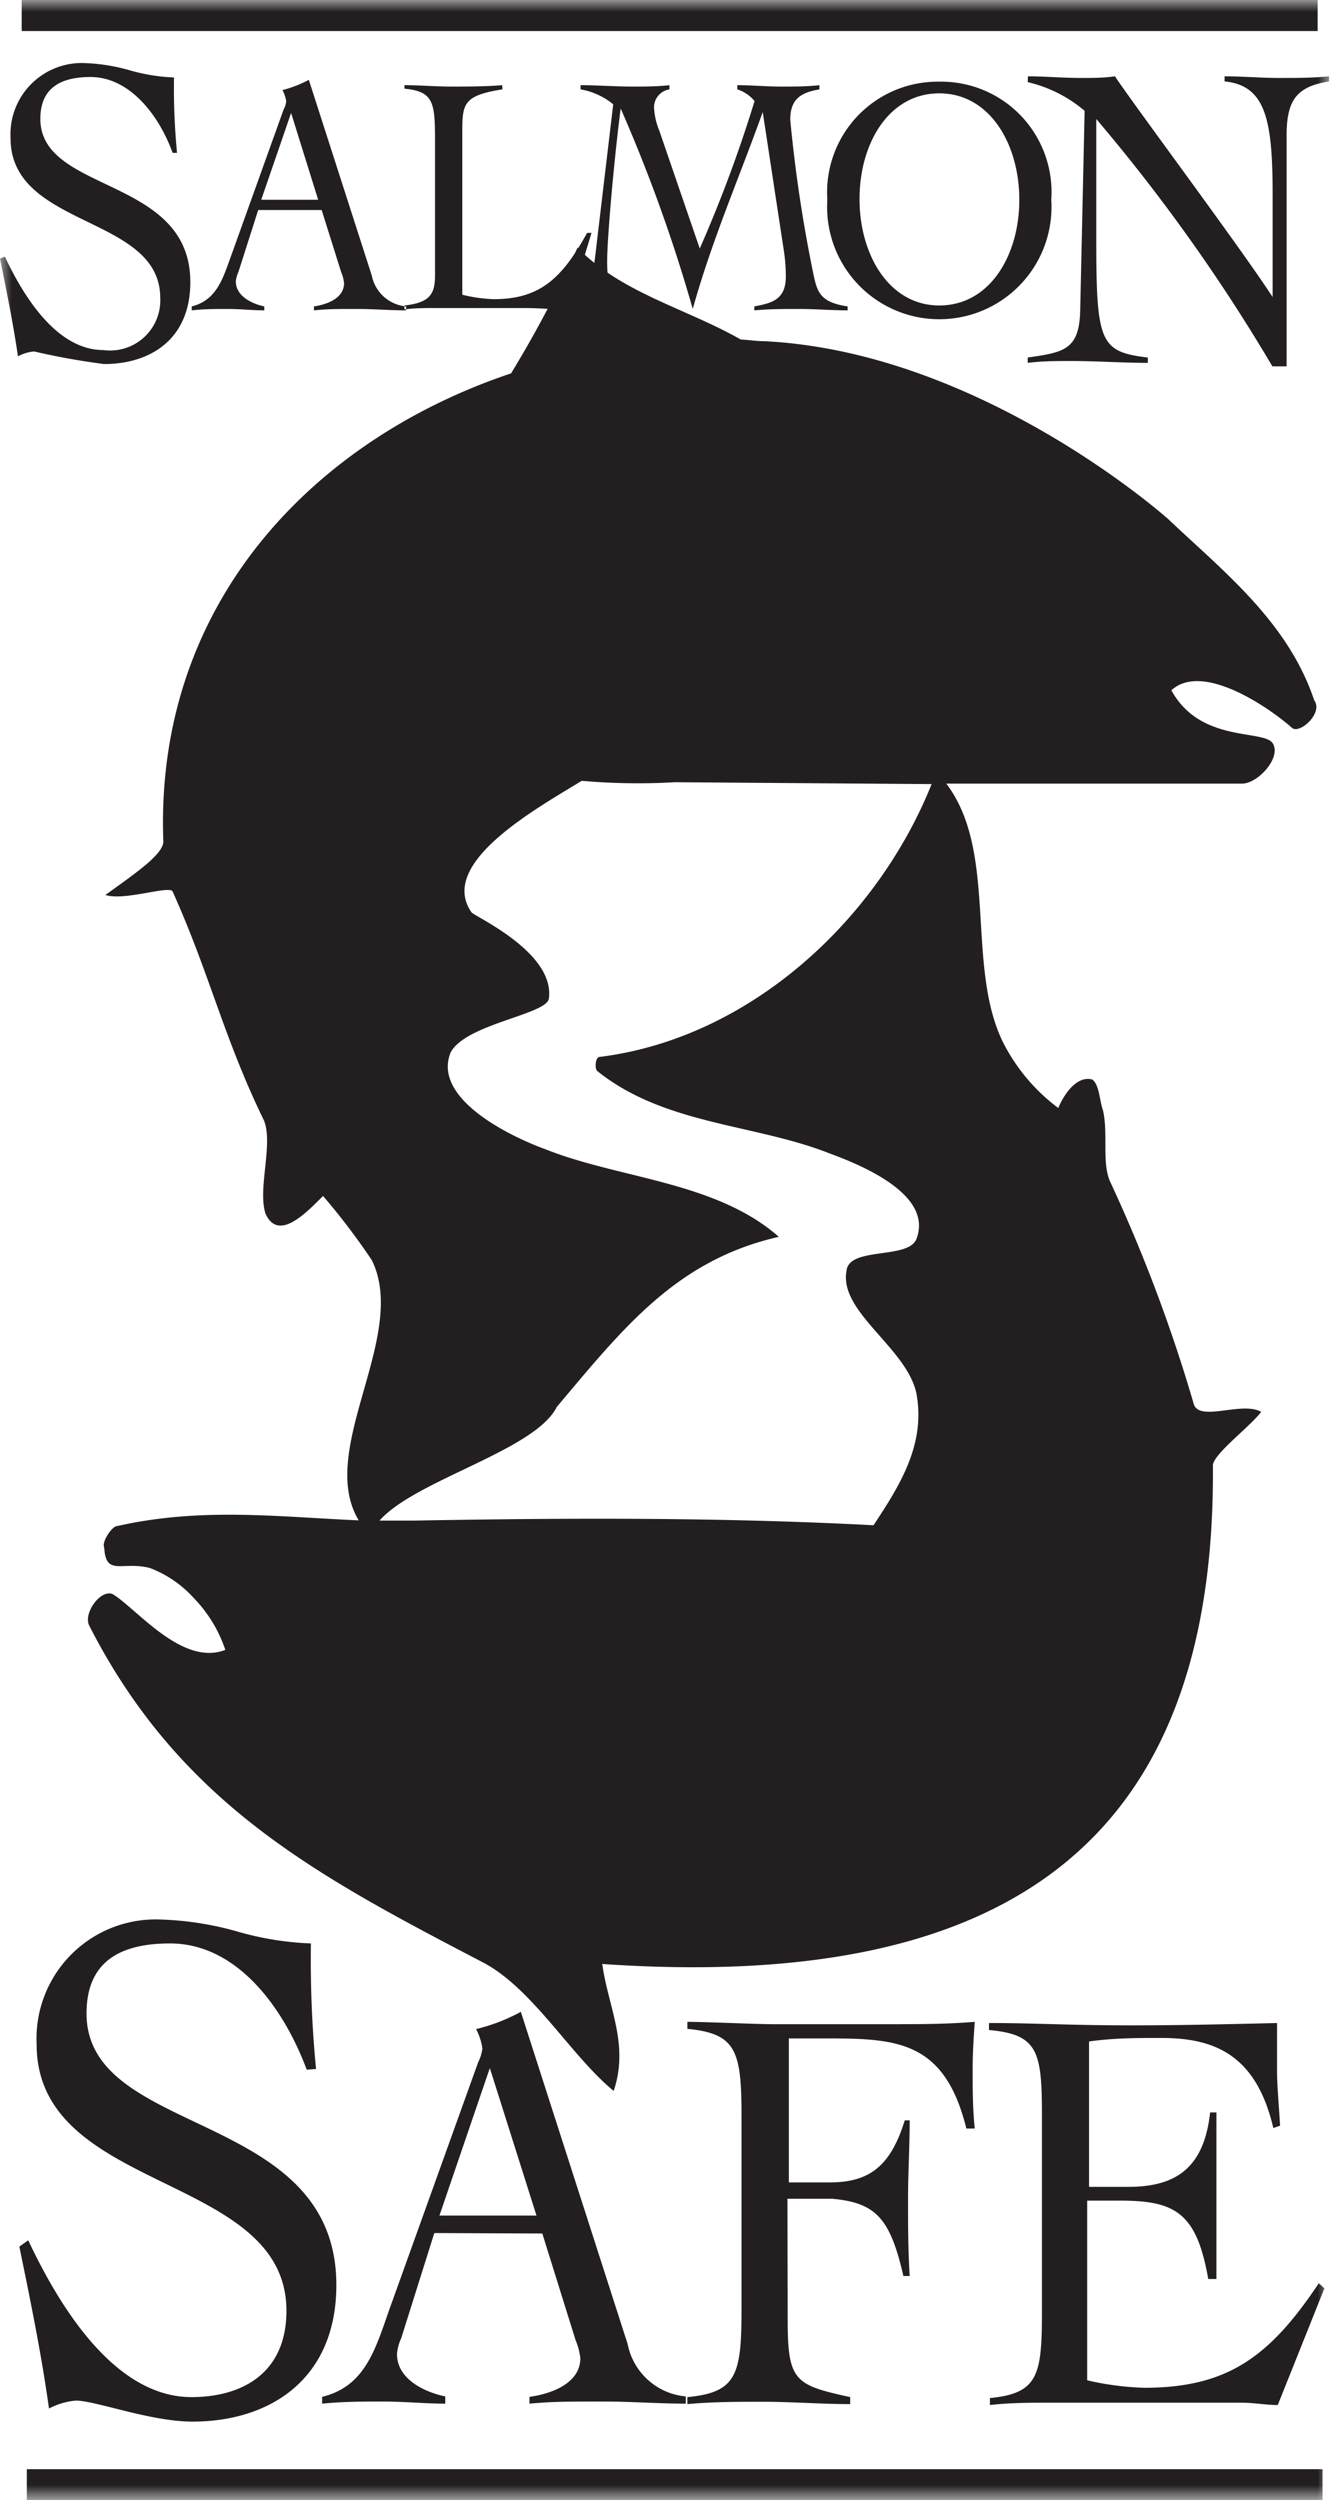
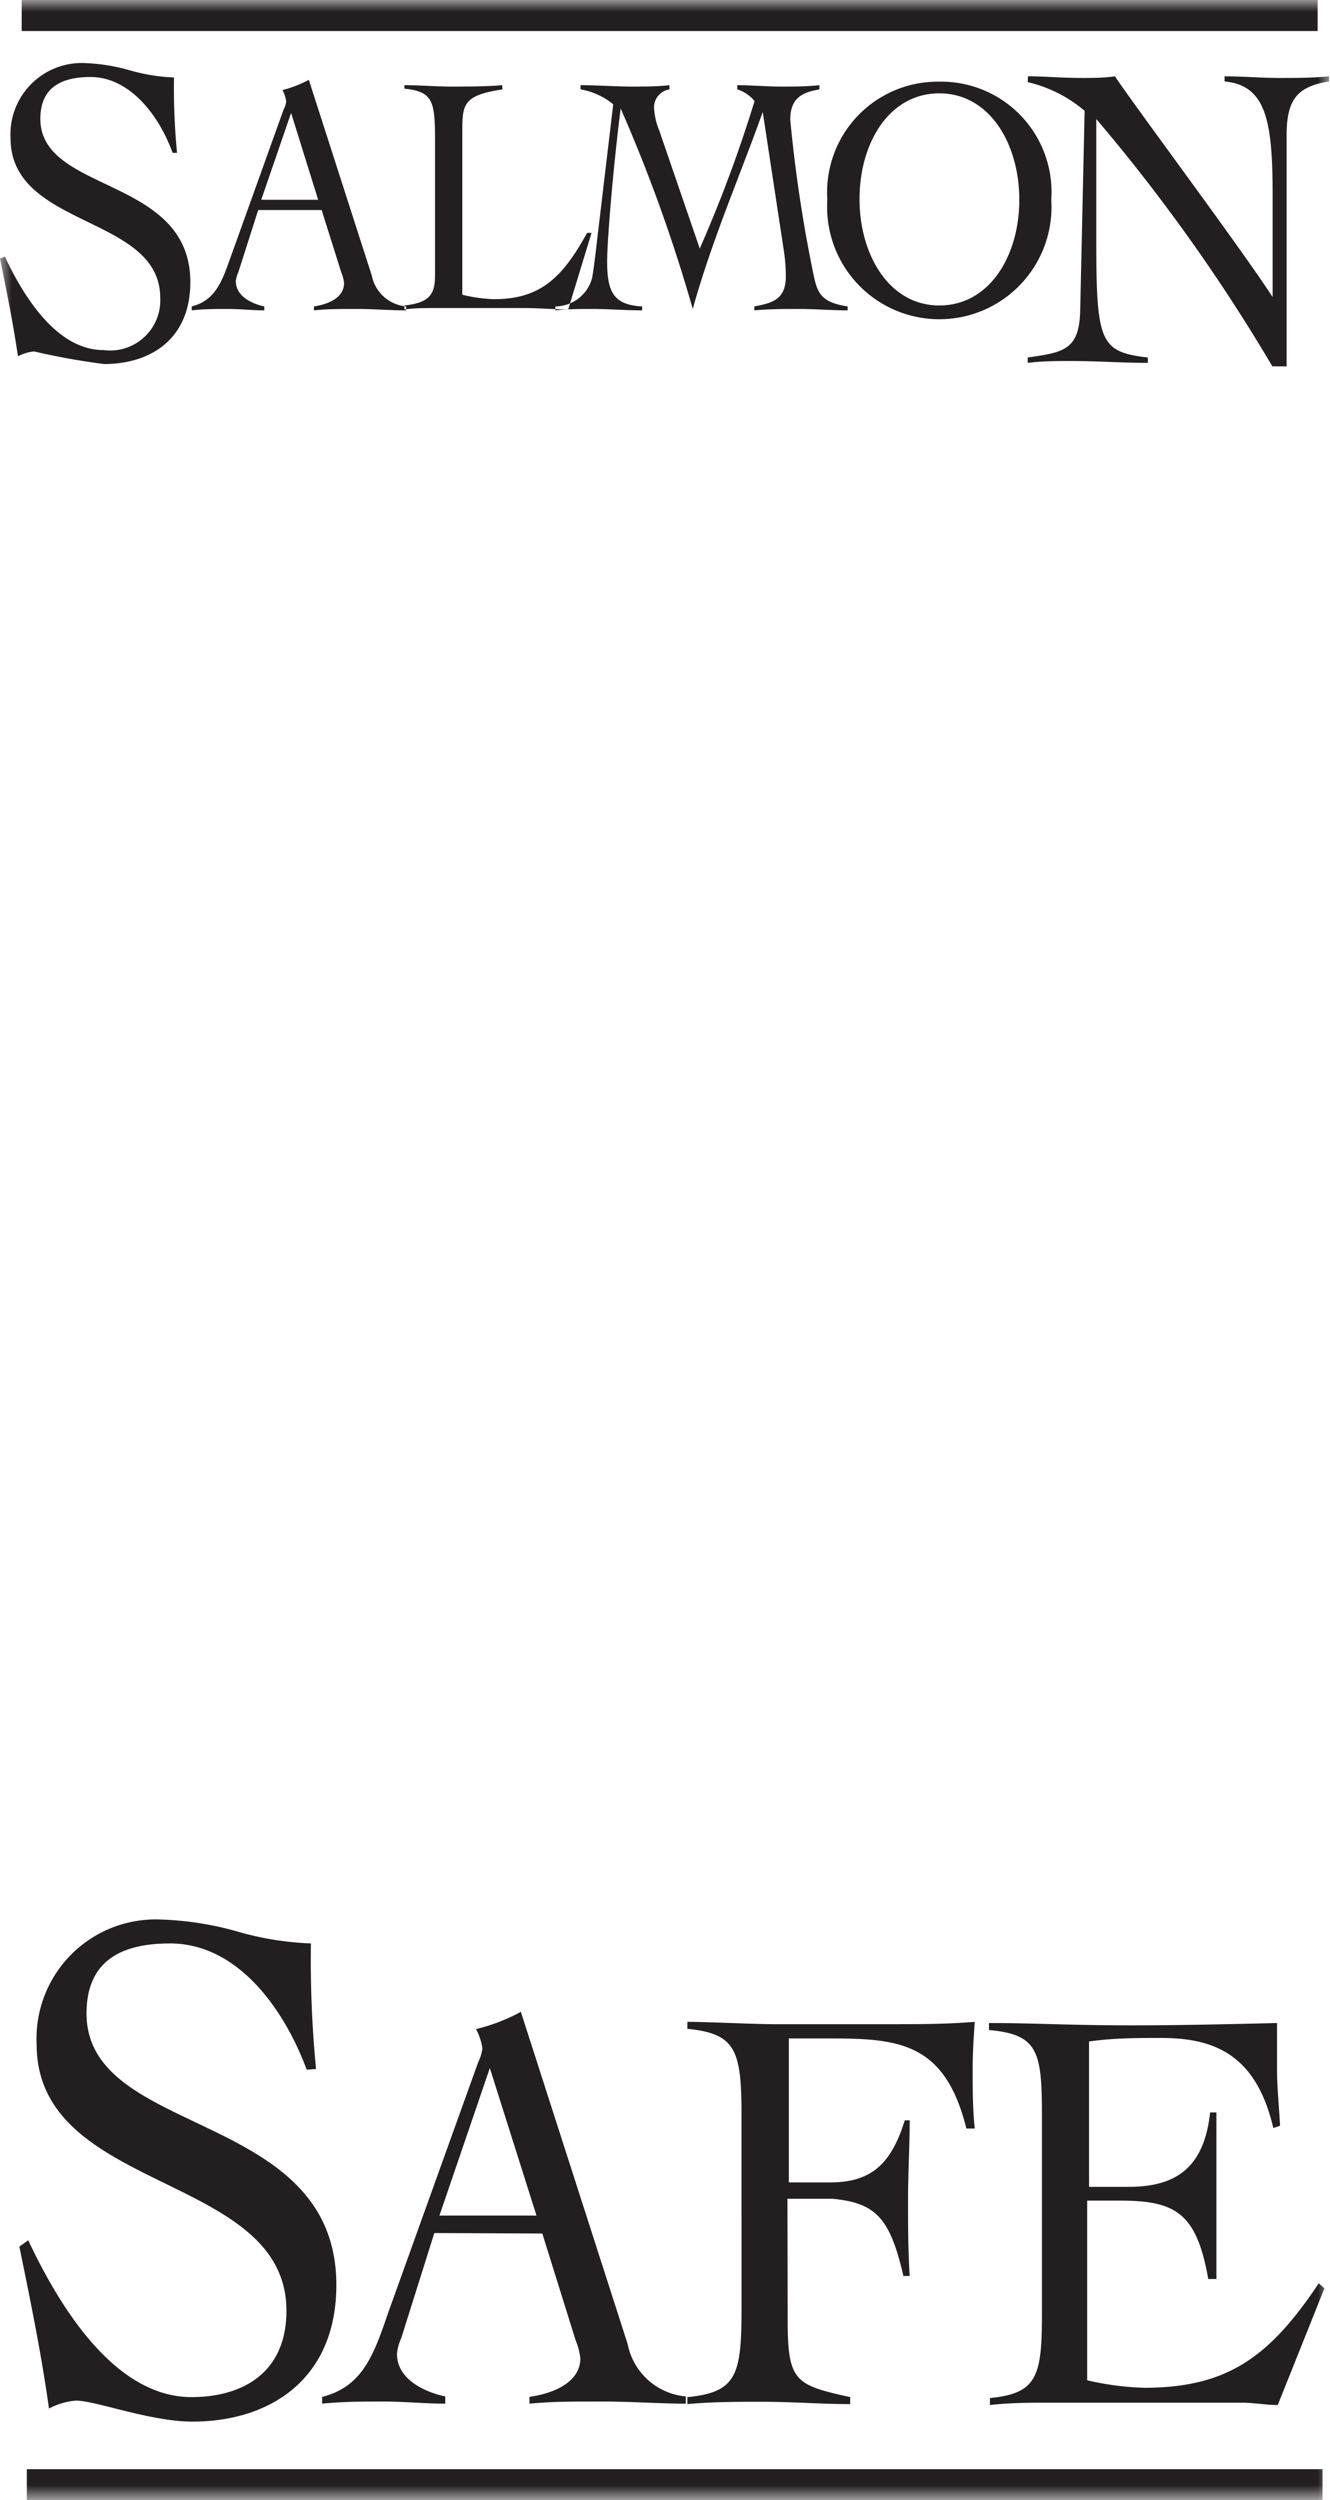
<svg xmlns="http://www.w3.org/2000/svg" id="Layer_1" data-name="Layer 1" viewBox="0 0 57.02 107.14">
  <defs>
    <style>.cls-1{fill:#fff;}.cls-1,.cls-2{fill-rule:evenodd;}.cls-2{fill:#231f20;}.cls-3{mask:url(#mask);}</style>
    <mask id="mask" x="0" y="0" width="57.02" height="107.14" maskUnits="userSpaceOnUse">
      <g id="mask-2">
        <polygon id="path-1" class="cls-1" points="0 107.14 57.02 107.14 57.02 0 0 0 0 107.14" />
      </g>
    </mask>
  </defs>
-   <path id="Fill-1" class="cls-2" d="M25.55,45.85c2.89,2.36,6.78,2.3,10,3.57,1.7.62,4.43,1.86,3.74,3.67-.35.9-2.91.31-3,1.38-.32,1.76,2.6,3.3,3,5.25.39,2.14-.66,3.86-1.84,5.64-6.41-.34-13-.32-19.71-.2H16.27c1.55-1.75,6.67-3,7.6-4.87C26.73,56.9,29,54,33.39,53c-2.71-2.38-6.81-2.48-10-3.75-1.7-.62-4.85-2.23-4.07-4.15.64-1.22,4.09-1.62,4.21-2.3.28-2-3.22-3.54-3.32-3.71-1.43-2.08,2.66-4.37,4.73-5.63a27.76,27.76,0,0,0,4,.06l11,.08c-2.33,5.82-7.79,10.89-14.23,11.69-.19,0-.22.51-.11.59M56.34,30c-1.13-3.37-3.92-5.54-6.25-7.75,0,0-8-7.17-17.33-7.63-.35,0-.69-.06-1-.07-2.33-1.33-5.14-2-7-3.94A49.83,49.83,0,0,1,21.91,16C13.52,18.81,6.65,25.78,7,36c.08.56-1.15,1.39-2.48,2.35.79.27,2.75-.42,2.88-.15C9,41.76,9.59,44.47,11.31,48c.42,1-.27,2.92.07,4,.56,1.26,1.8-.09,2.47-.75A28.8,28.8,0,0,1,15.94,54c1.6,3.24-2.39,8.13-.56,11.15C11.93,65,8.6,64.58,5,65.4c-.18,0-.66.66-.53.93.07,1.23.76.56,1.95.86a4.84,4.84,0,0,1,1.86,1.26A5.88,5.88,0,0,1,9.66,70.7c-1.85.72-3.8-1.77-4.83-2.39-.51-.22-1.28.82-1,1.36,3.91,7.65,9.8,10.73,16.87,14.42,2.13,1.11,3.77,4,5.61,5.51.67-2-.23-3.57-.49-5.44C43.11,85.35,52.13,79,52,62.8c0-.48,1.59-1.66,2.07-2.3-.82-.46-2.59.42-2.88-.3a67.17,67.17,0,0,0-3.57-9.51c-.4-.8-.1-2.08-.33-3.1-.16-.45-.15-1.09-.46-1.33-.7-.19-1.25.71-1.46,1.22A8.06,8.06,0,0,1,43,44.66c-1.61-3.28-.2-8.15-2.43-11.08,4.14,0,8.28,0,12.68,0,.67,0,1.69-1.1,1.32-1.72s-3.11,0-4.35-2.28c1.35-1.24,4.24.78,5.17,1.61.32.27,1.26-.56,1-1.1" />
  <g class="cls-3">
    <path id="Fill-3" class="cls-2" d="M.93,1.33H56.49V0H.93ZM44.07,3.27c.78,0,1.39.07,2.31.07.48,0,.94,0,1.42-.07.88,1.32,5.42,7.39,6.76,9.46h0c0-.75,0-1.47,0-2.22V8.34c0-3.19-.29-4.68-2.06-4.85V3.27c.78,0,1.55.07,2.33.07s1.44,0,2.15-.07v.22c-1.39.22-1.82.8-1.82,2.32V15.7h-.61A76.19,76.19,0,0,0,47,5.1c0,.63,0,1.27,0,1.9v3.27c0,4.4.16,4.81,2.21,5.05v.23c-1.09,0-2.18-.08-3.27-.08-.63,0-1.25,0-1.88.08v-.23c1.52-.22,2.21-.31,2.25-2l.19-8.57a5.76,5.76,0,0,0-2.44-1.23Zm-3.8,9.82c2.16,0,3.43-2.14,3.43-4.53S42.43,4,40.27,4s-3.42,2.14-3.42,4.53S38.12,13.09,40.27,13.09Zm0-9.59a4.73,4.73,0,0,1,4.8,5.06,4.81,4.81,0,1,1-9.6,0A4.74,4.74,0,0,1,40.27,3.5ZM12.48,4.84,11.2,8.56h2.44ZM11.07,9l-.85,2.66a1.29,1.29,0,0,0-.11.39c0,.71.83,1,1.22,1.08v.17c-.51,0-1-.06-1.57-.06s-1,0-1.54.06v-.17c1.08-.27,1.34-1.21,1.7-2.2l2.24-6.24a.93.93,0,0,0,.11-.35,1.49,1.49,0,0,0-.16-.48,4.92,4.92,0,0,0,1.13-.44l2.7,8.39a1.65,1.65,0,0,0,1.47,1.32v.17c-.69,0-1.37-.06-2.07-.06-.94,0-1.28,0-1.88.06v-.17c.73-.11,1.29-.43,1.29-1a1.64,1.64,0,0,0-.12-.46L13.79,9ZM7.4,6.55C6.82,4.94,5.56,3.3,3.88,3.3c-1.25,0-2.15.45-2.15,1.79,0,3.21,6.43,2.45,6.43,7,0,2.43-1.69,3.51-3.7,3.51a30.4,30.4,0,0,1-3-.54,1.78,1.78,0,0,0-.69.21C.56,13.83.28,12.47,0,11.08L.21,11c.81,1.72,2.23,4,4.22,4a2.15,2.15,0,0,0,2.44-2.23C6.87,9.2.45,9.8.45,5.91A3.06,3.06,0,0,1,3.52,2.7a8,8,0,0,1,2,.3,8,8,0,0,0,1.94.32,28.88,28.88,0,0,0,.13,3.23Zm24.21-2.9c.62,0,1.25.06,1.87.06s1.1,0,1.65-.06v.18c-.73.13-1.25.36-1.25,1.3a60.92,60.92,0,0,0,1,6.65c.16.76.31,1.18,1.46,1.35v.17c-.69,0-1.38-.06-2.07-.06s-1.28,0-1.93.06v-.17c.74-.14,1.35-.28,1.35-1.28a7.3,7.3,0,0,0-.09-1.14l-.9-5.91h0c-1,2.8-2.18,5.49-3,8.44h0a67.3,67.3,0,0,0-3.09-8.59h0c-.28,2.16-.58,5.54-.58,6.55,0,1.29.26,1.87,1.5,1.93v.17c-.71,0-1.41-.06-2.12-.06-.54,0-1.07,0-1.6.06v-.17a1.64,1.64,0,0,0,1.58-1.24c.11-.67.19-1.46.28-2.2l.62-5.22a3,3,0,0,0-1.4-.64V3.65c.74,0,1.48.06,2.22.06.53,0,1.06,0,1.59-.06v.18a.78.78,0,0,0-.66.78,3,3,0,0,0,.23,1L30,10.65a57.61,57.61,0,0,0,2.35-6.32,1.6,1.6,0,0,0-.74-.5Zm-10.07.18c-1.66.26-1.72.61-1.72,1.8v7a6.55,6.55,0,0,0,1.35.19c2,0,2.94-.92,4-2.84h.19l-1,3.28c-.62,0-1.26-.06-1.88-.06H18.64c-.43,0-.87,0-1.3.06v-.17c1.13-.12,1.31-.53,1.31-1.3V6c0-1.64-.08-2.08-1.31-2.2V3.65c.68,0,1.34.06,2,.06s1.47,0,2.19-.06ZM1.15,107.14H56.7v-1.33H1.15ZM46.61,102a12.39,12.39,0,0,0,2.44.32c3.55,0,5.37-1.3,7.49-4.48l.24.22-2,5c-.51,0-1-.1-1.55-.1H45c-.86,0-1.7,0-2.56.1v-.3c2.09-.2,2.23-1,2.23-3.74V90.72c0-2.79-.14-3.54-2.27-3.73v-.3c2,0,3.46.1,6.14.1,2,0,4.12-.05,6.21-.1,0,.77,0,1.42,0,2.06s.08,1.45.13,2.34l-.29.1c-.75-3.21-2.6-3.86-4.82-3.86-1,0-2,0-3.08.15v6.23c.57,0,1.12,0,1.69,0,2,0,3.24-.78,3.5-3.19h.27c0,1.19,0,2.39,0,3.56s0,2.39,0,3.58H51.8C51.3,94.8,50.37,94.3,48,94.3H46.61ZM33.77,99.41c0,2.64.31,2.79,2.68,3.31v.3c-1.25,0-2.48-.1-3.74-.1-1.08,0-2.16,0-3.24.1v-.3c2.1-.2,2.32-.94,2.32-3.73V90.68c0-2.79-.22-3.54-2.32-3.74v-.3c.84,0,2.91.1,3.7.1H38c1.5,0,2.51,0,3.79-.1-.05.7-.09,1.37-.09,2,0,.87,0,1.72.09,2.57h-.36c-.94-3.79-3-3.86-6.07-3.86-.51,0-1,0-1.54,0v6.17h1.76c1.76,0,2.62-.77,3.21-2.66H39c0,1.12-.07,2.26-.07,3.39s0,2.11.07,3.28h-.27c-.57-2.49-1.19-3.14-3.06-3.31-.53,0-1.16,0-1.91,0ZM21,88.62l-2.16,6.32H23Zm-2.38,7.07L17.2,100.2a2,2,0,0,0-.18.67c0,1.19,1.41,1.69,2.07,1.82V103c-.88,0-1.76-.09-2.66-.09s-1.67,0-2.62.09v-.29c1.83-.45,2.27-2,2.88-3.74L20.5,88.37a1.77,1.77,0,0,0,.18-.59,2.47,2.47,0,0,0-.27-.83,7.89,7.89,0,0,0,1.92-.74l4.58,14.24a2.79,2.79,0,0,0,2.49,2.24V103c-1.17,0-2.32-.09-3.51-.09-1.6,0-2.17,0-3.19.09v-.29c1.24-.18,2.18-.73,2.18-1.65a2.72,2.72,0,0,0-.2-.77l-1.43-4.58Zm-5.47-7c-1-2.68-3-5.41-5.86-5.41-2.09,0-3.58.74-3.58,3,0,5.35,10.71,4.08,10.71,11.64,0,4-2.81,5.85-6.17,5.85-1.81,0-4.15-.9-5-.9a3,3,0,0,0-1.15.34c-.33-2.37-.8-4.64-1.27-6.94L1.21,96c1.35,2.86,3.71,6.72,7,6.72,2.14,0,4.07-1,4.07-3.7,0-5.94-10.71-5-10.71-11.42a5.11,5.11,0,0,1,5.12-5.35,13.5,13.5,0,0,1,3.42.5,13.14,13.14,0,0,0,3.22.53,48.1,48.1,0,0,0,.22,5.38Z" />
  </g>
</svg>